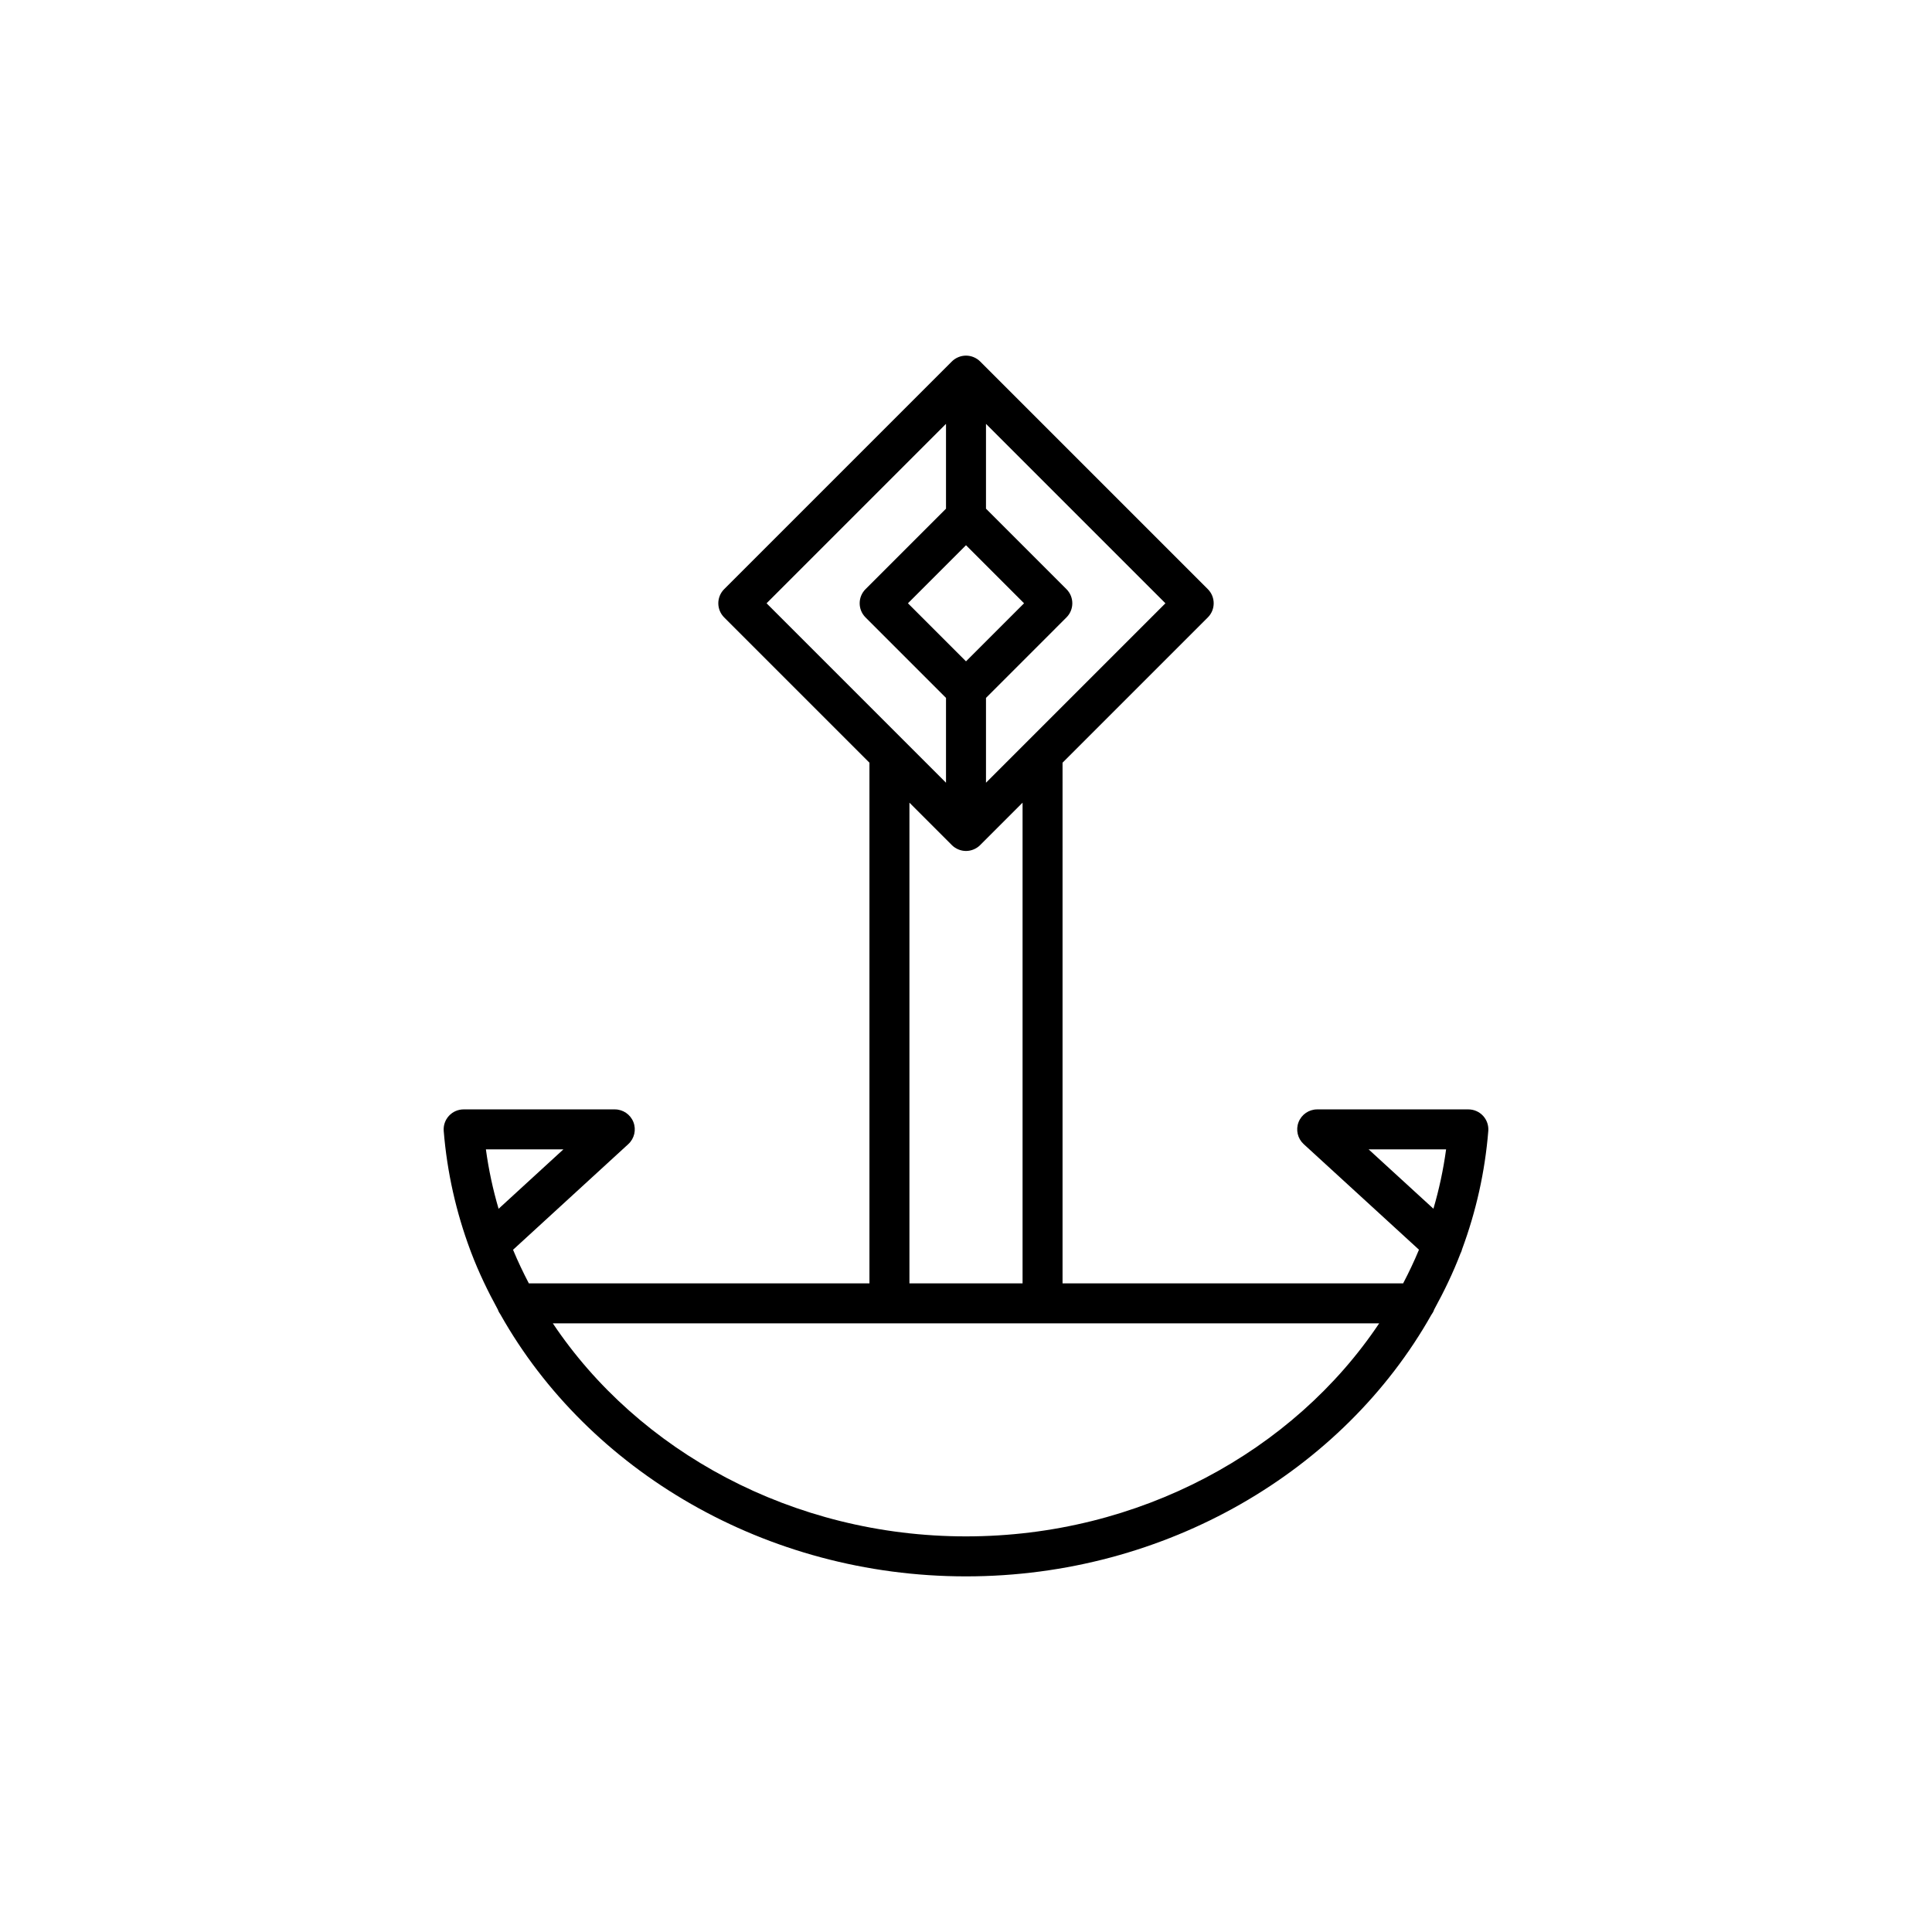
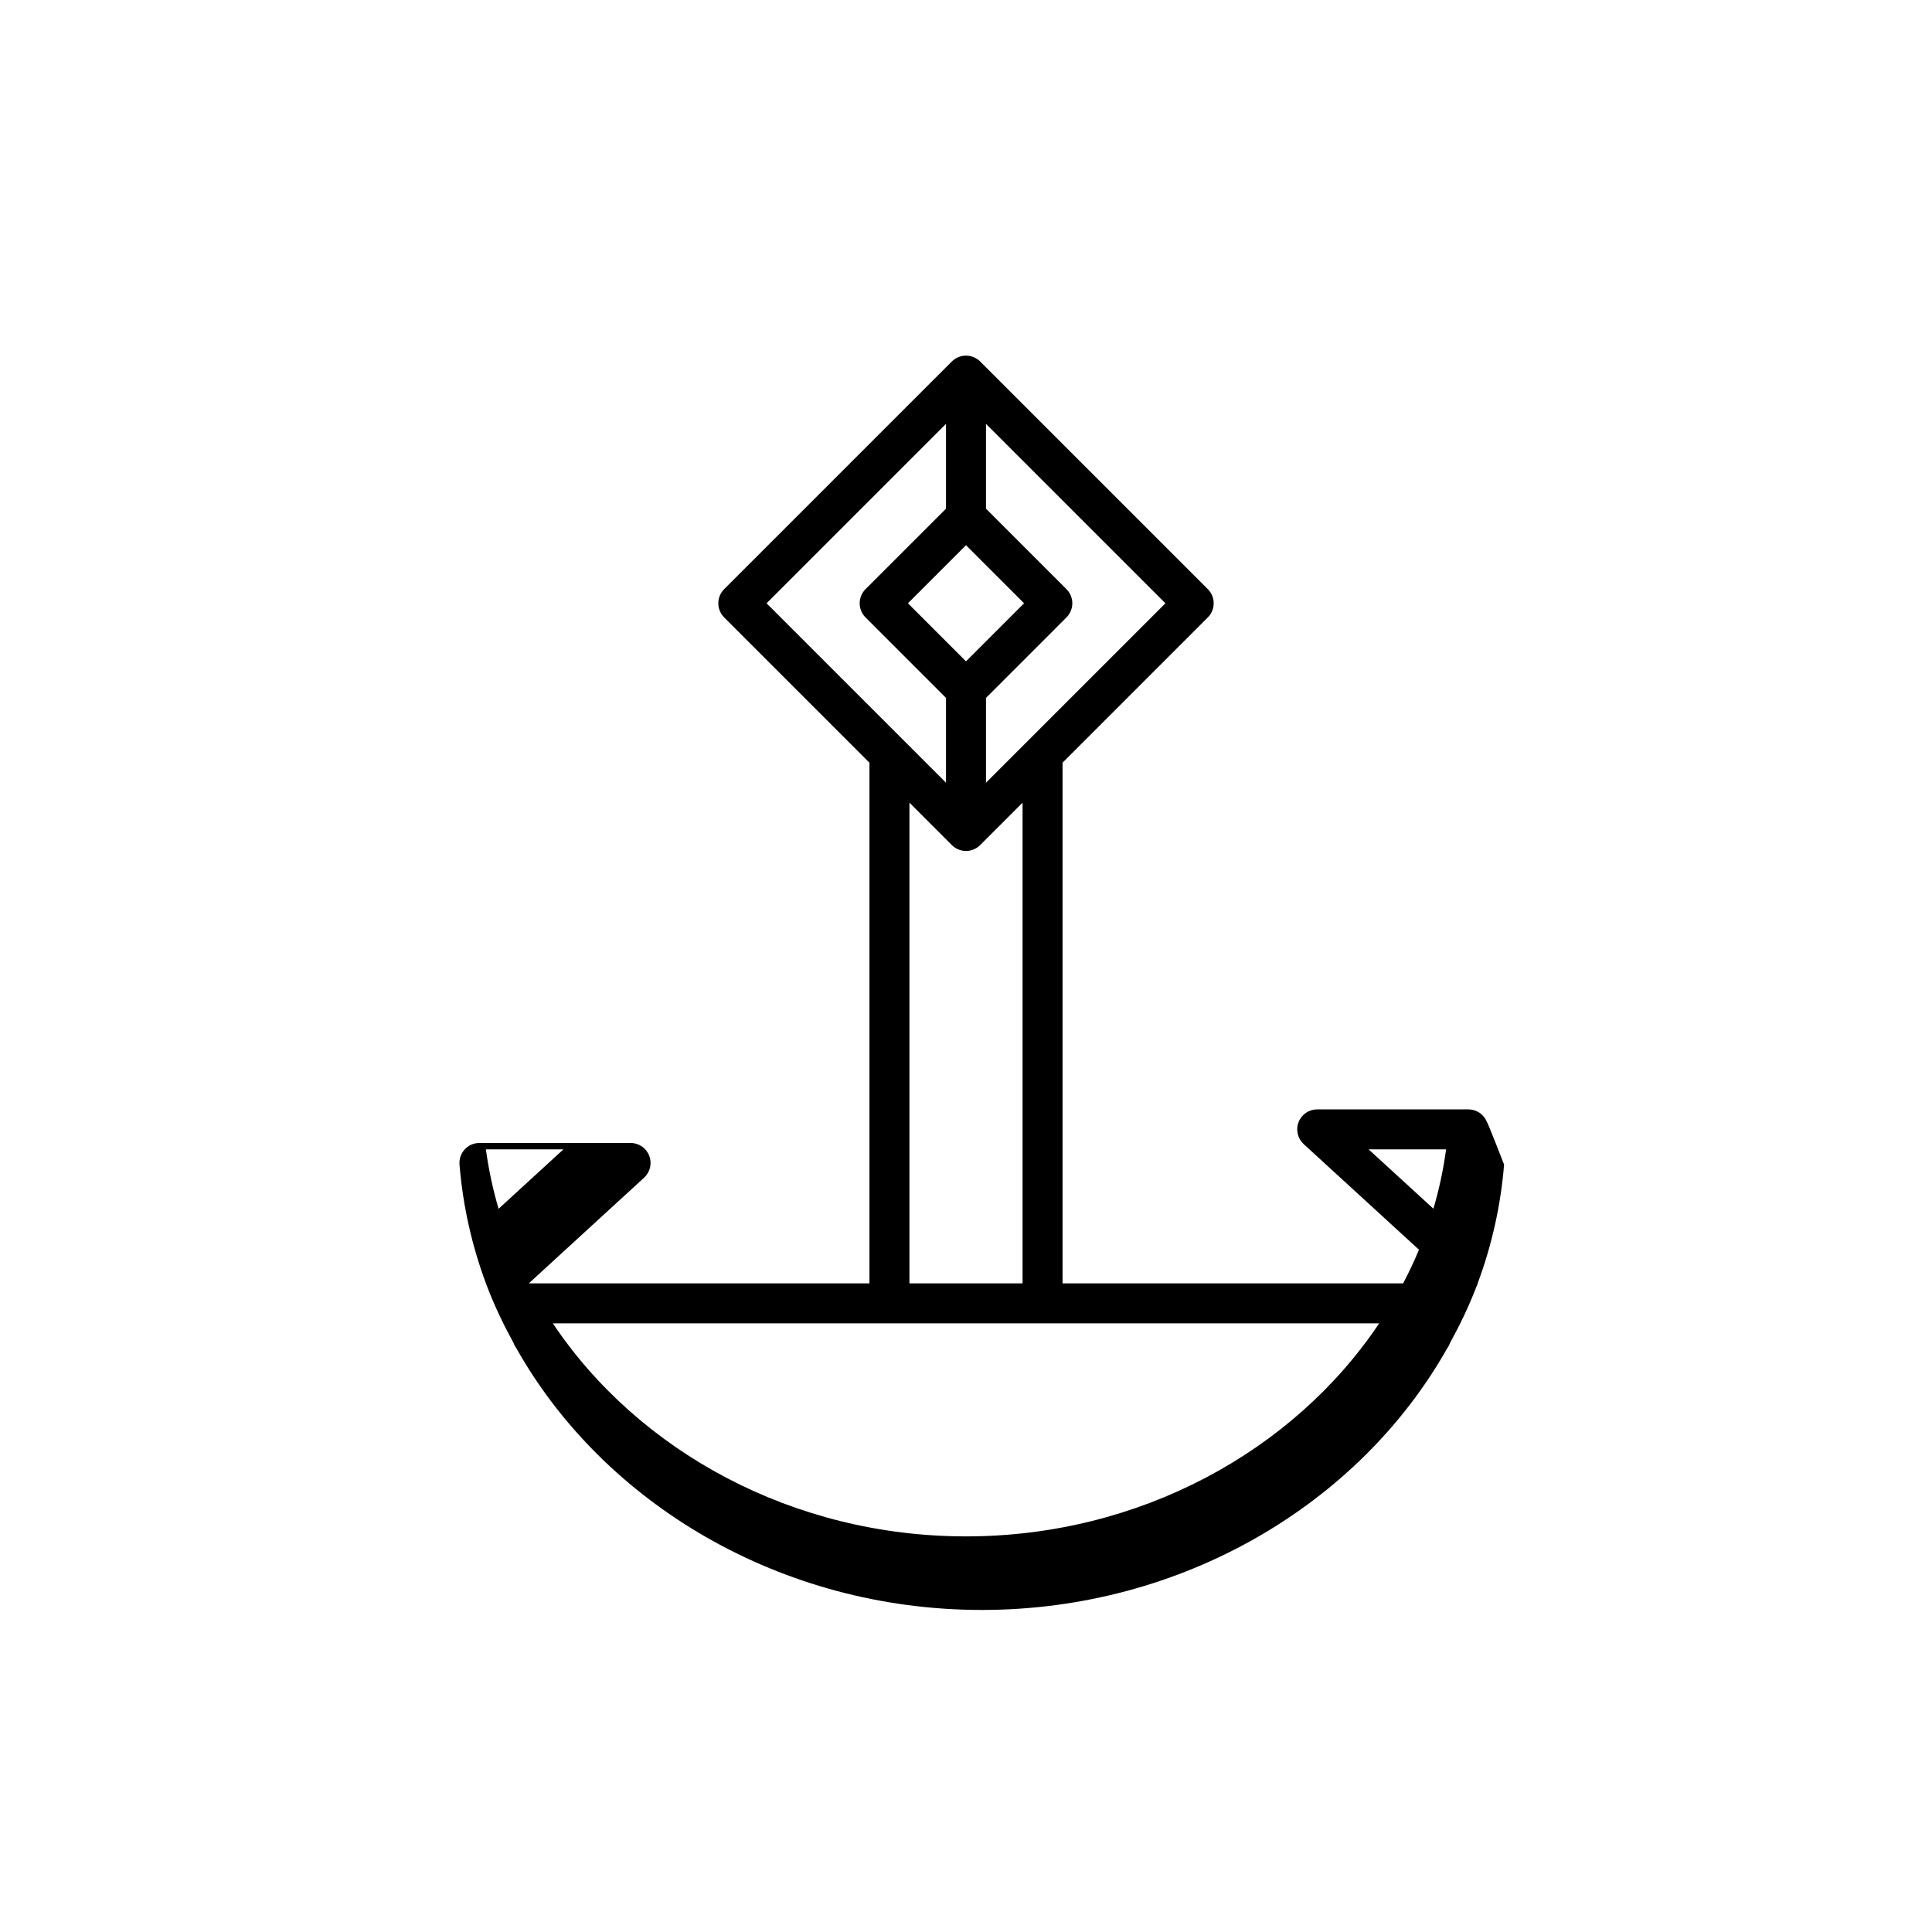
<svg xmlns="http://www.w3.org/2000/svg" fill="#000000" width="800px" height="800px" viewBox="0 0 512 512" id="icon" xml:space="preserve">
-   <path d="M393.025,295.705c-1.001-1.086-2.414-1.705-3.893-1.705h-40.059  c-2.186,0-4.147,1.343-4.939,3.379c-0.792,2.036-0.251,4.351,1.361,5.826  l30.549,27.98c-1.256,3.038-2.674,6.003-4.193,8.915h-90.264V202.122  l38.499-38.499c2.07-2.07,2.07-5.422,0-7.492L259.747,95.793  c-0.488-0.489-1.074-0.876-1.723-1.145c-1.295-0.536-2.754-0.536-4.049,0  c-0.648,0.269-1.234,0.656-1.723,1.145l-60.341,60.339  c-0.993,0.993-1.552,2.341-1.552,3.746c0,1.405,0.559,2.753,1.552,3.746  l38.501,38.5v137.976h-90.264c-1.516-2.906-2.931-5.864-4.185-8.897l30.542-27.998  c1.609-1.477,2.15-3.79,1.358-5.828c-0.794-2.036-2.753-3.376-4.939-3.376  h-40.056c-1.48,0-2.892,0.618-3.893,1.705c-1.004,1.089-1.505,2.546-1.386,4.02  c0.887,10.963,3.296,21.536,7.026,31.543c0.073,0.243,0.163,0.484,0.269,0.717  c1.976,5.199,4.389,10.201,7.052,15.067c0.164,0.493,0.415,0.921,0.709,1.337  c23.223,41.236,70.157,69.366,123.355,69.366c53.159,0,100.06-28.092,123.302-69.278  c0.328-0.446,0.597-0.914,0.773-1.451c2.614-4.78,4.993-9.688,6.946-14.789  c0.21-0.396,0.365-0.812,0.466-1.239c3.673-9.929,6.046-20.403,6.925-31.271  C394.53,298.25,394.028,296.794,393.025,295.705z M132.132,320.34  c-1.503-5.114-2.636-10.374-3.363-15.744h20.535L132.132,320.34z M261.298,112.327  l47.55,47.55l-36.303,36.303c-0.001,0.001-0.002,0.002-0.003,0.003  l-11.244,11.244V184.95l21.324-21.326c2.07-2.07,2.07-5.422,0-7.492  l-21.324-21.326V112.327z M270.991,212.718v127.381h-29.982V212.719l11.244,11.243  c0.488,0.489,1.074,0.876,1.723,1.145c0.648,0.268,1.335,0.409,2.025,0.409  c0.69,0,1.377-0.141,2.024-0.409c0.648-0.269,1.235-0.656,1.723-1.145  L270.991,212.718z M256,144.49l15.384,15.387l-15.384,15.387l-15.387-15.387  L256,144.49z M203.149,159.878l47.553-47.551v22.478l-21.327,21.327  c-2.07,2.07-2.07,5.422,0,7.492l21.327,21.327v22.478l-11.242-11.242  c-0.003-0.003-0.005-0.005-0.007-0.007L203.149,159.878z M256,407.157  c-45.98,0-86.85-22.595-109.498-56.462h218.997  C342.85,384.563,301.98,407.157,256,407.157z M379.873,320.324l-17.172-15.729  h20.53C382.504,309.959,381.373,315.215,379.873,320.324z" />
+   <path d="M393.025,295.705c-1.001-1.086-2.414-1.705-3.893-1.705h-40.059  c-2.186,0-4.147,1.343-4.939,3.379c-0.792,2.036-0.251,4.351,1.361,5.826  l30.549,27.98c-1.256,3.038-2.674,6.003-4.193,8.915h-90.264V202.122  l38.499-38.499c2.07-2.07,2.07-5.422,0-7.492L259.747,95.793  c-0.488-0.489-1.074-0.876-1.723-1.145c-1.295-0.536-2.754-0.536-4.049,0  c-0.648,0.269-1.234,0.656-1.723,1.145l-60.341,60.339  c-0.993,0.993-1.552,2.341-1.552,3.746c0,1.405,0.559,2.753,1.552,3.746  l38.501,38.5v137.976h-90.264l30.542-27.998  c1.609-1.477,2.15-3.79,1.358-5.828c-0.794-2.036-2.753-3.376-4.939-3.376  h-40.056c-1.48,0-2.892,0.618-3.893,1.705c-1.004,1.089-1.505,2.546-1.386,4.02  c0.887,10.963,3.296,21.536,7.026,31.543c0.073,0.243,0.163,0.484,0.269,0.717  c1.976,5.199,4.389,10.201,7.052,15.067c0.164,0.493,0.415,0.921,0.709,1.337  c23.223,41.236,70.157,69.366,123.355,69.366c53.159,0,100.06-28.092,123.302-69.278  c0.328-0.446,0.597-0.914,0.773-1.451c2.614-4.78,4.993-9.688,6.946-14.789  c0.21-0.396,0.365-0.812,0.466-1.239c3.673-9.929,6.046-20.403,6.925-31.271  C394.53,298.25,394.028,296.794,393.025,295.705z M132.132,320.34  c-1.503-5.114-2.636-10.374-3.363-15.744h20.535L132.132,320.34z M261.298,112.327  l47.55,47.55l-36.303,36.303c-0.001,0.001-0.002,0.002-0.003,0.003  l-11.244,11.244V184.95l21.324-21.326c2.07-2.07,2.07-5.422,0-7.492  l-21.324-21.326V112.327z M270.991,212.718v127.381h-29.982V212.719l11.244,11.243  c0.488,0.489,1.074,0.876,1.723,1.145c0.648,0.268,1.335,0.409,2.025,0.409  c0.69,0,1.377-0.141,2.024-0.409c0.648-0.269,1.235-0.656,1.723-1.145  L270.991,212.718z M256,144.49l15.384,15.387l-15.384,15.387l-15.387-15.387  L256,144.49z M203.149,159.878l47.553-47.551v22.478l-21.327,21.327  c-2.07,2.07-2.07,5.422,0,7.492l21.327,21.327v22.478l-11.242-11.242  c-0.003-0.003-0.005-0.005-0.007-0.007L203.149,159.878z M256,407.157  c-45.98,0-86.85-22.595-109.498-56.462h218.997  C342.85,384.563,301.98,407.157,256,407.157z M379.873,320.324l-17.172-15.729  h20.53C382.504,309.959,381.373,315.215,379.873,320.324z" />
</svg>